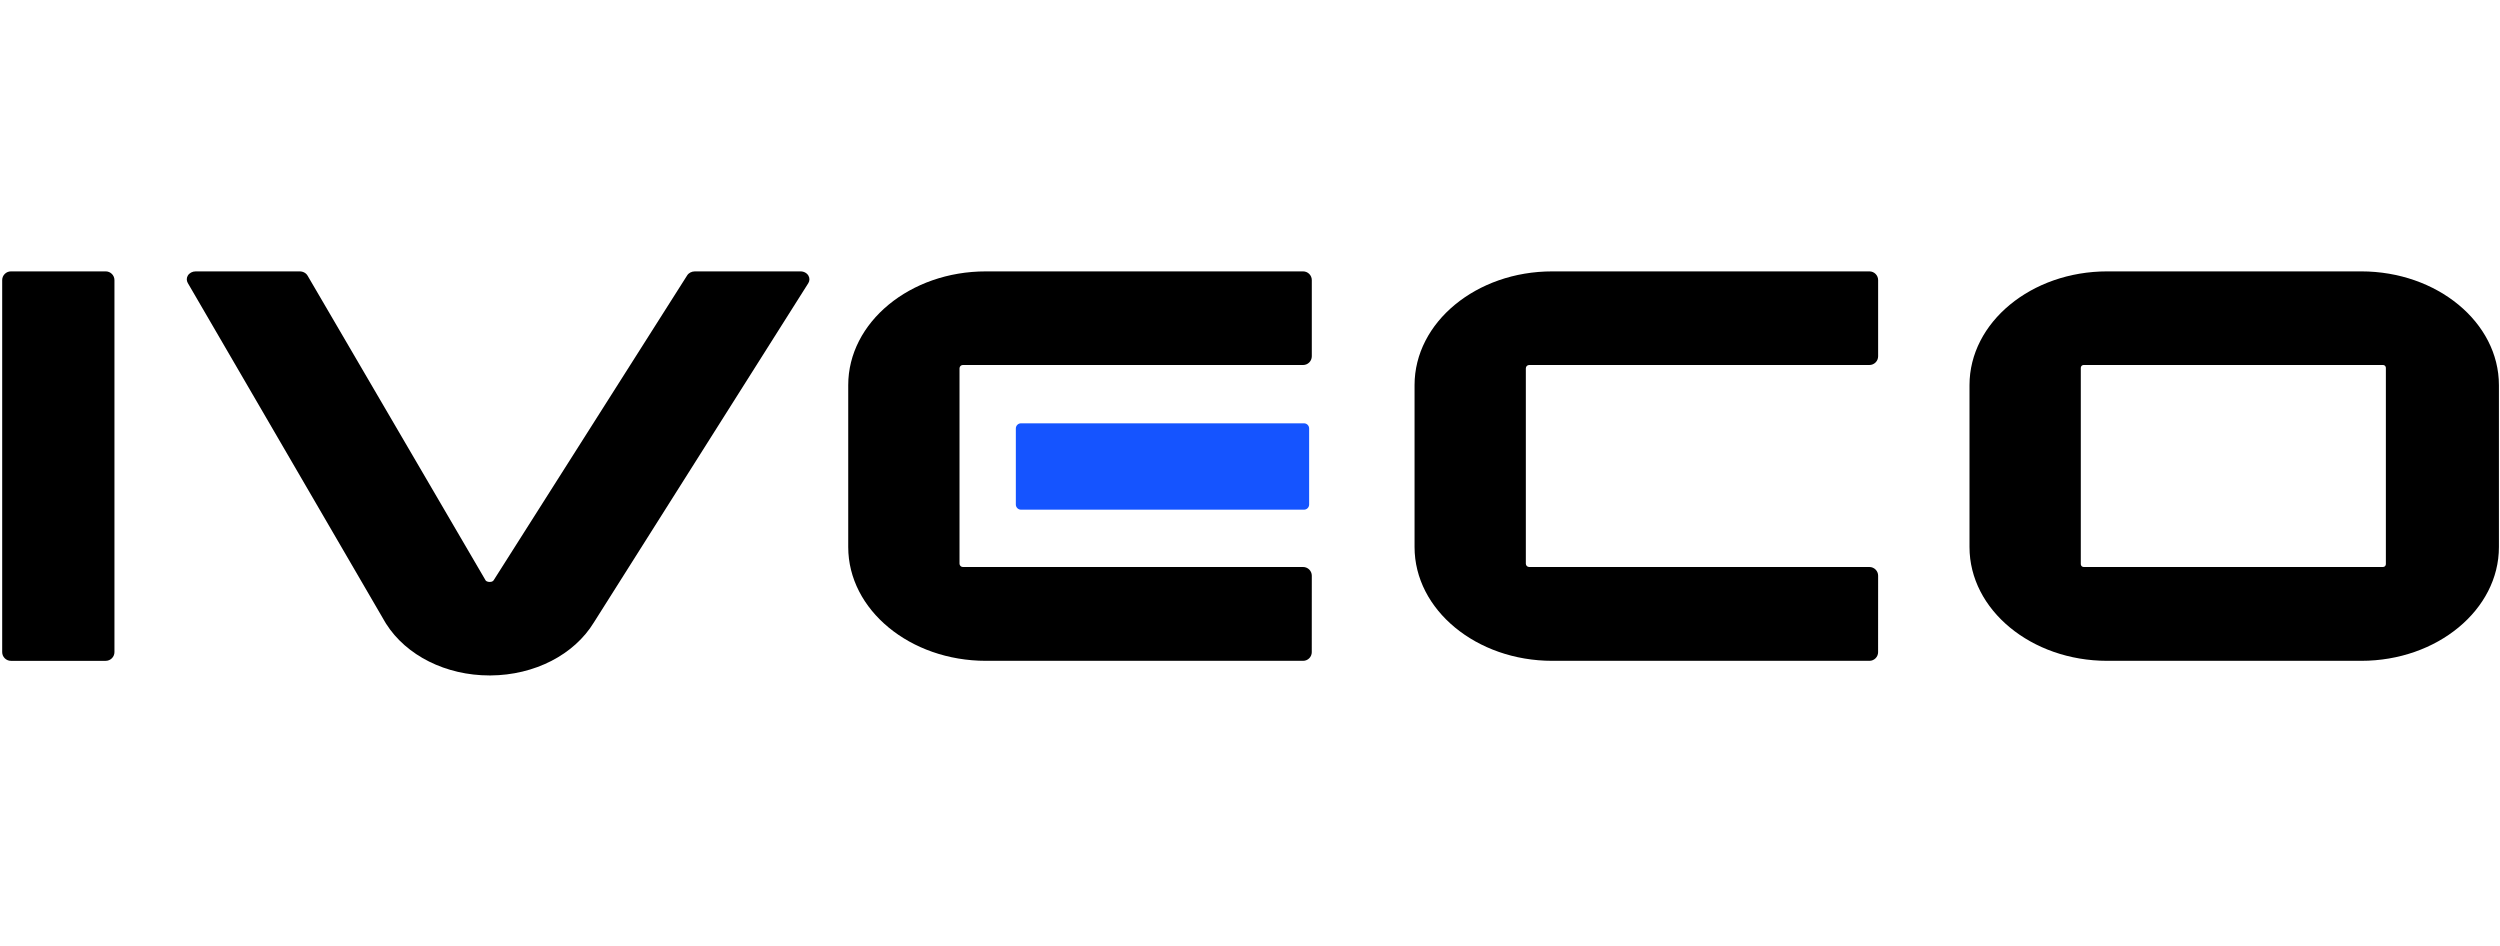
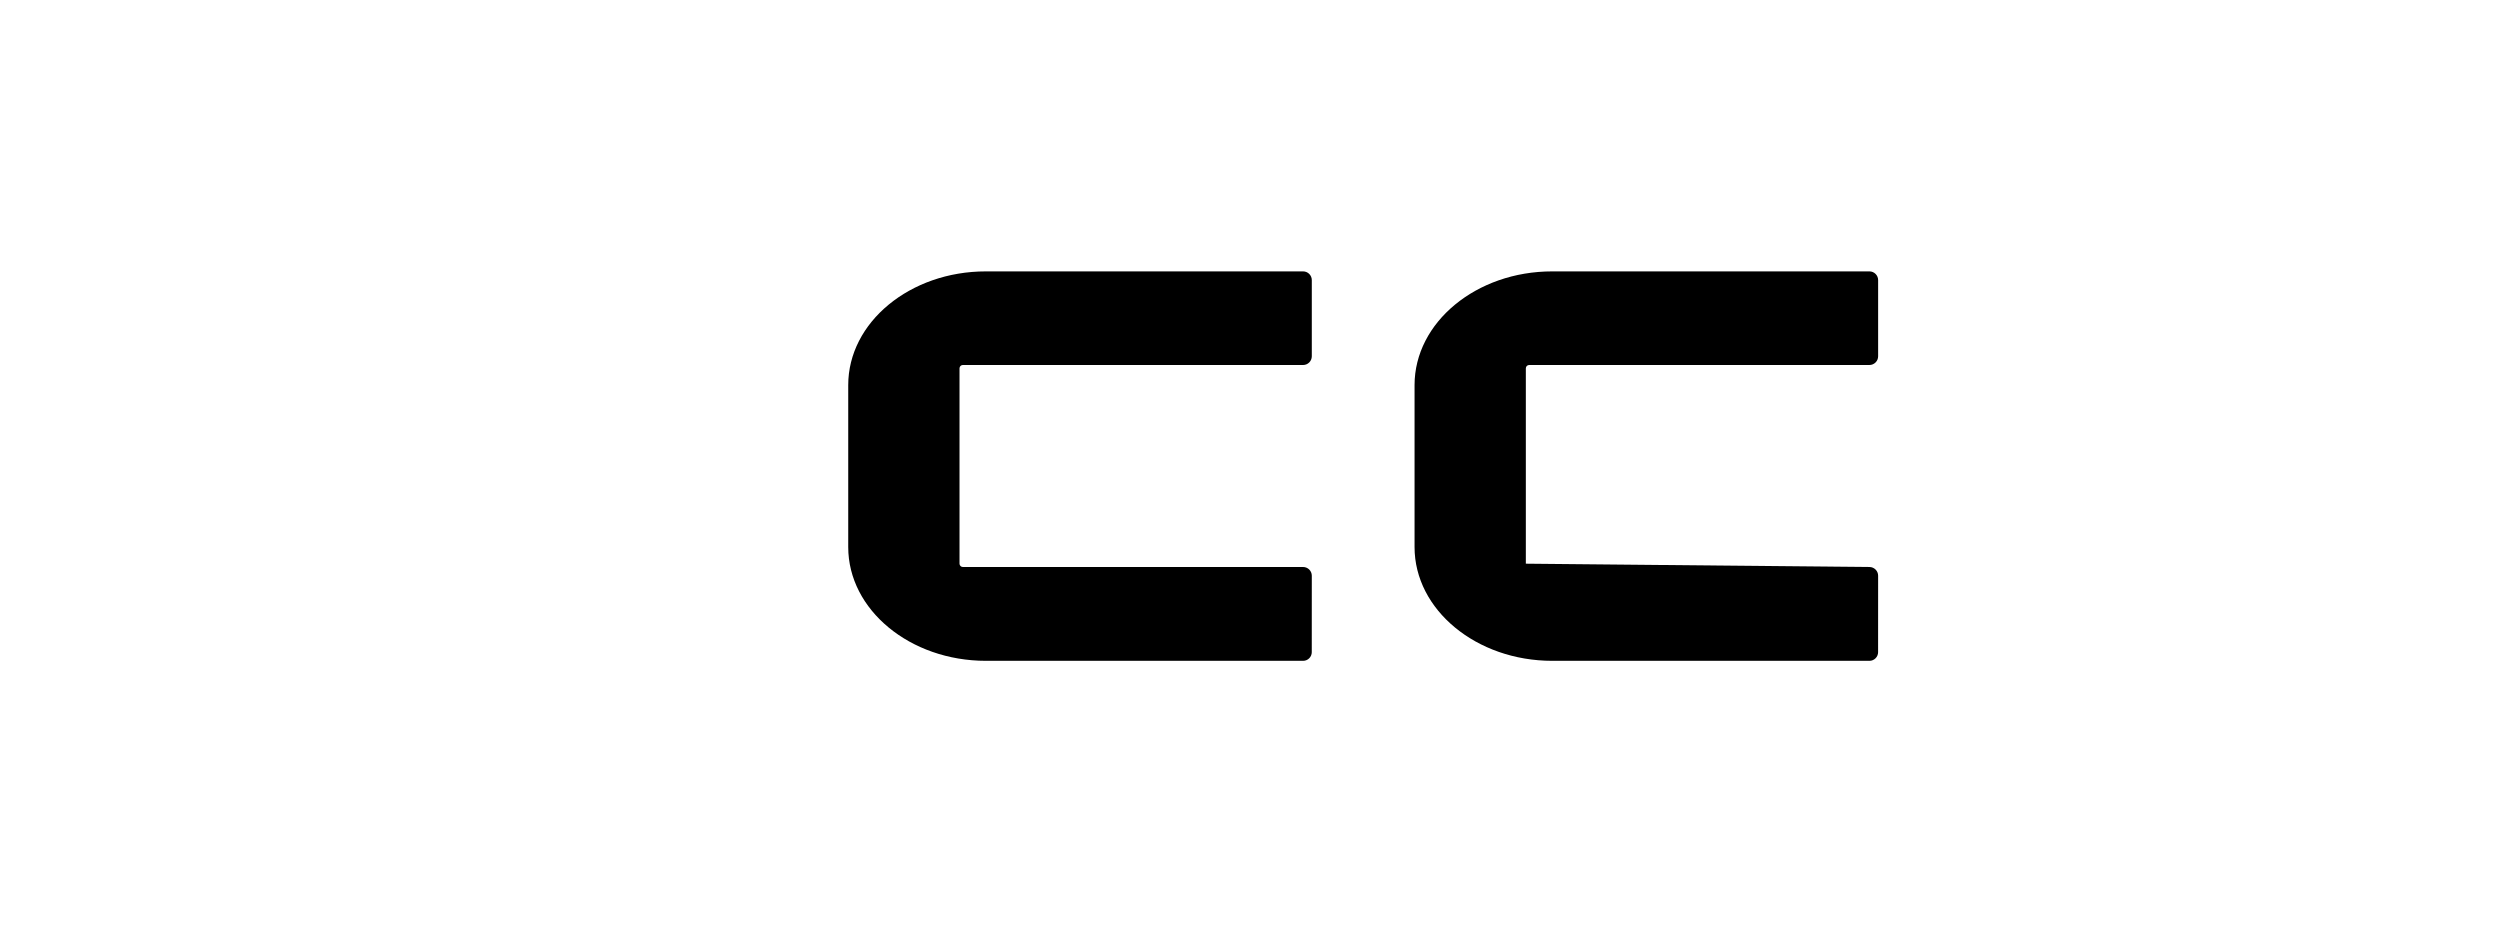
<svg xmlns="http://www.w3.org/2000/svg" width="928" height="351" viewBox="0 0 928 351" fill="none">
  <g clip-path="url(#clip0_2233_3394)">
-     <path d="M782.209 245.299C754.015 245.299 731.078 226.352 731.078 203.063V142.972C731.078 119.683 754.015 100.736 782.209 100.736H876.468C904.661 100.736 927.598 119.683 927.598 142.972V203.063C927.598 226.352 904.661 245.299 876.468 245.299H782.209ZM773.45 135.481C772.865 135.481 772.392 135.954 772.392 136.536V209.412C772.392 209.995 772.865 210.468 773.45 210.468H884.577C885.162 210.468 885.635 209.995 885.635 209.412V136.536C885.635 135.954 885.162 135.481 884.577 135.481H773.45Z" fill="black" />
    <path d="M483.434 245.3H365.993C337.799 245.3 314.861 226.353 314.861 203.064V142.951C314.861 119.662 337.799 100.715 365.993 100.739H482.854L483.703 100.737C485.489 100.737 486.941 102.187 486.941 103.976V104.103V132.25C486.941 134.038 485.489 135.488 483.703 135.488L483.429 135.487L357.4 135.488C356.722 135.488 356.171 136.04 356.171 136.717V209.239C356.171 209.917 356.722 210.468 357.4 210.468L483.318 210.47L483.703 210.471C485.489 210.471 486.941 211.921 486.941 213.71V213.77L486.927 242.036L486.932 242.062C486.932 243.851 485.489 245.301 483.703 245.301L483.434 245.3Z" fill="black" />
-     <path d="M693.659 245.3H576.213C548.019 245.3 525.082 226.353 525.082 203.064V142.951C525.082 119.662 548.019 100.715 576.213 100.739H693.075L693.924 100.737C695.715 100.737 697.162 102.187 697.162 103.976V104.103V132.25C697.162 134.038 695.715 135.488 693.924 135.488L693.655 135.487L567.621 135.488C566.943 135.488 566.391 136.04 566.391 136.717V209.239C566.391 209.917 566.943 210.468 567.621 210.468L693.539 210.47L693.924 210.471C695.715 210.471 697.162 211.921 697.162 213.71V213.77L697.148 242.036L697.153 242.062C697.153 243.851 695.715 245.301 693.924 245.301L693.659 245.3Z" fill="black" />
-     <path d="M484.045 189.195H378.986C377.937 189.195 377.078 188.336 377.078 187.286V159.042C377.078 157.992 377.937 157.134 378.986 157.134H484.045C485.093 157.134 485.951 157.992 485.951 159.042V187.286C485.951 188.336 485.093 189.195 484.045 189.195Z" fill="#1554FF" />
-     <path d="M181.723 250.726C165.533 250.726 150.812 243.363 143.303 231.511L142.868 230.784L69.695 105.027C69.209 104.16 69.219 103.153 69.71 102.314C70.28 101.342 71.4 100.739 72.634 100.739H111.244C112.503 100.739 113.633 101.36 114.193 102.359L180.284 215.483C180.423 215.646 180.836 216.006 181.784 216.026C182.867 216.018 183.17 215.521 183.316 215.282L255.059 102.25C255.621 101.326 256.731 100.739 257.943 100.739H297.157C298.414 100.739 299.544 101.36 300.106 102.359C300.592 103.223 300.572 104.247 300.054 105.097L220.47 231.012C213.139 243.056 198.424 250.616 182.081 250.725L181.723 250.726Z" fill="black" />
-     <path d="M39.244 245.302H4.051C2.27 245.302 0.812 243.844 0.812 242.063V103.976C0.812 102.194 2.27 100.737 4.051 100.737H39.244C41.026 100.737 42.483 102.194 42.483 103.976V242.063C42.483 243.844 41.026 245.302 39.244 245.302Z" fill="black" />
+     <path d="M693.659 245.3H576.213C548.019 245.3 525.082 226.353 525.082 203.064V142.951C525.082 119.662 548.019 100.715 576.213 100.739H693.075L693.924 100.737C695.715 100.737 697.162 102.187 697.162 103.976V104.103V132.25C697.162 134.038 695.715 135.488 693.924 135.488L693.655 135.487L567.621 135.488C566.943 135.488 566.391 136.04 566.391 136.717V209.239L693.539 210.47L693.924 210.471C695.715 210.471 697.162 211.921 697.162 213.71V213.77L697.148 242.036L697.153 242.062C697.153 243.851 695.715 245.301 693.924 245.301L693.659 245.3Z" fill="black" />
  </g>
  <defs>
    <clipPath id="clip0_2233_3394">
      <rect width="926.784" height="150" fill="white" transform="translate(0.814 100.736)" />
    </clipPath>
  </defs>
</svg>